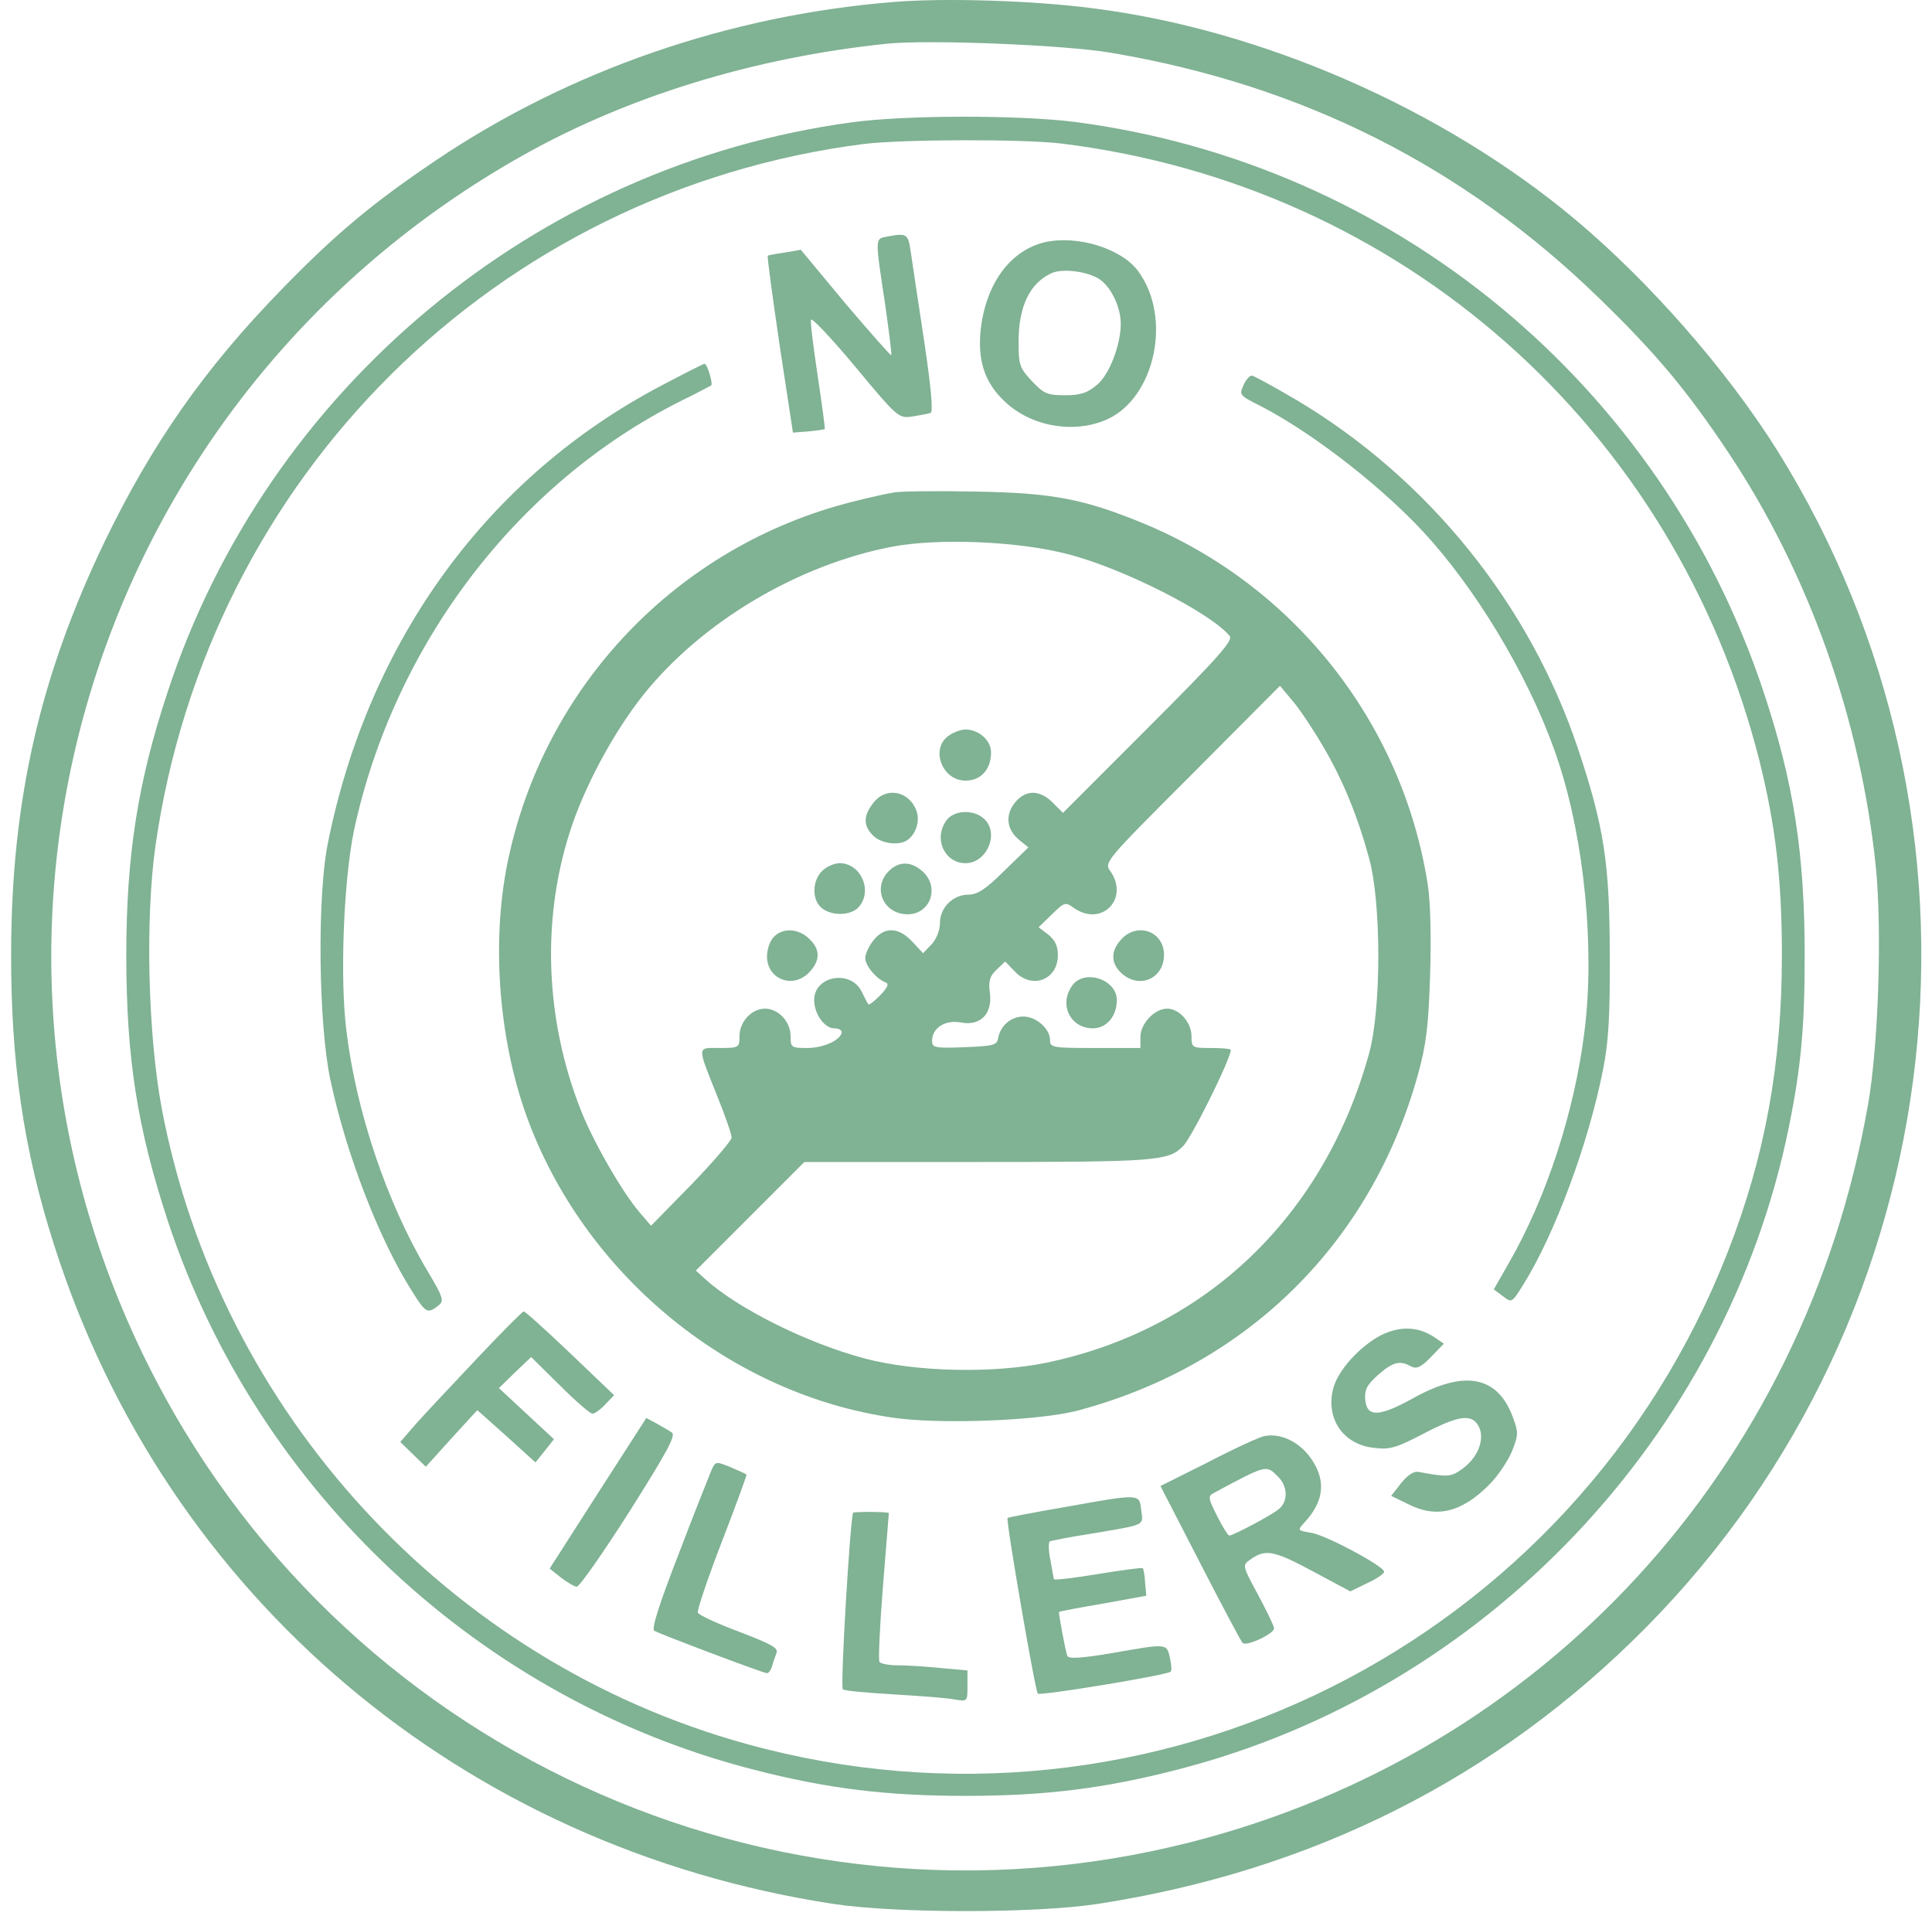
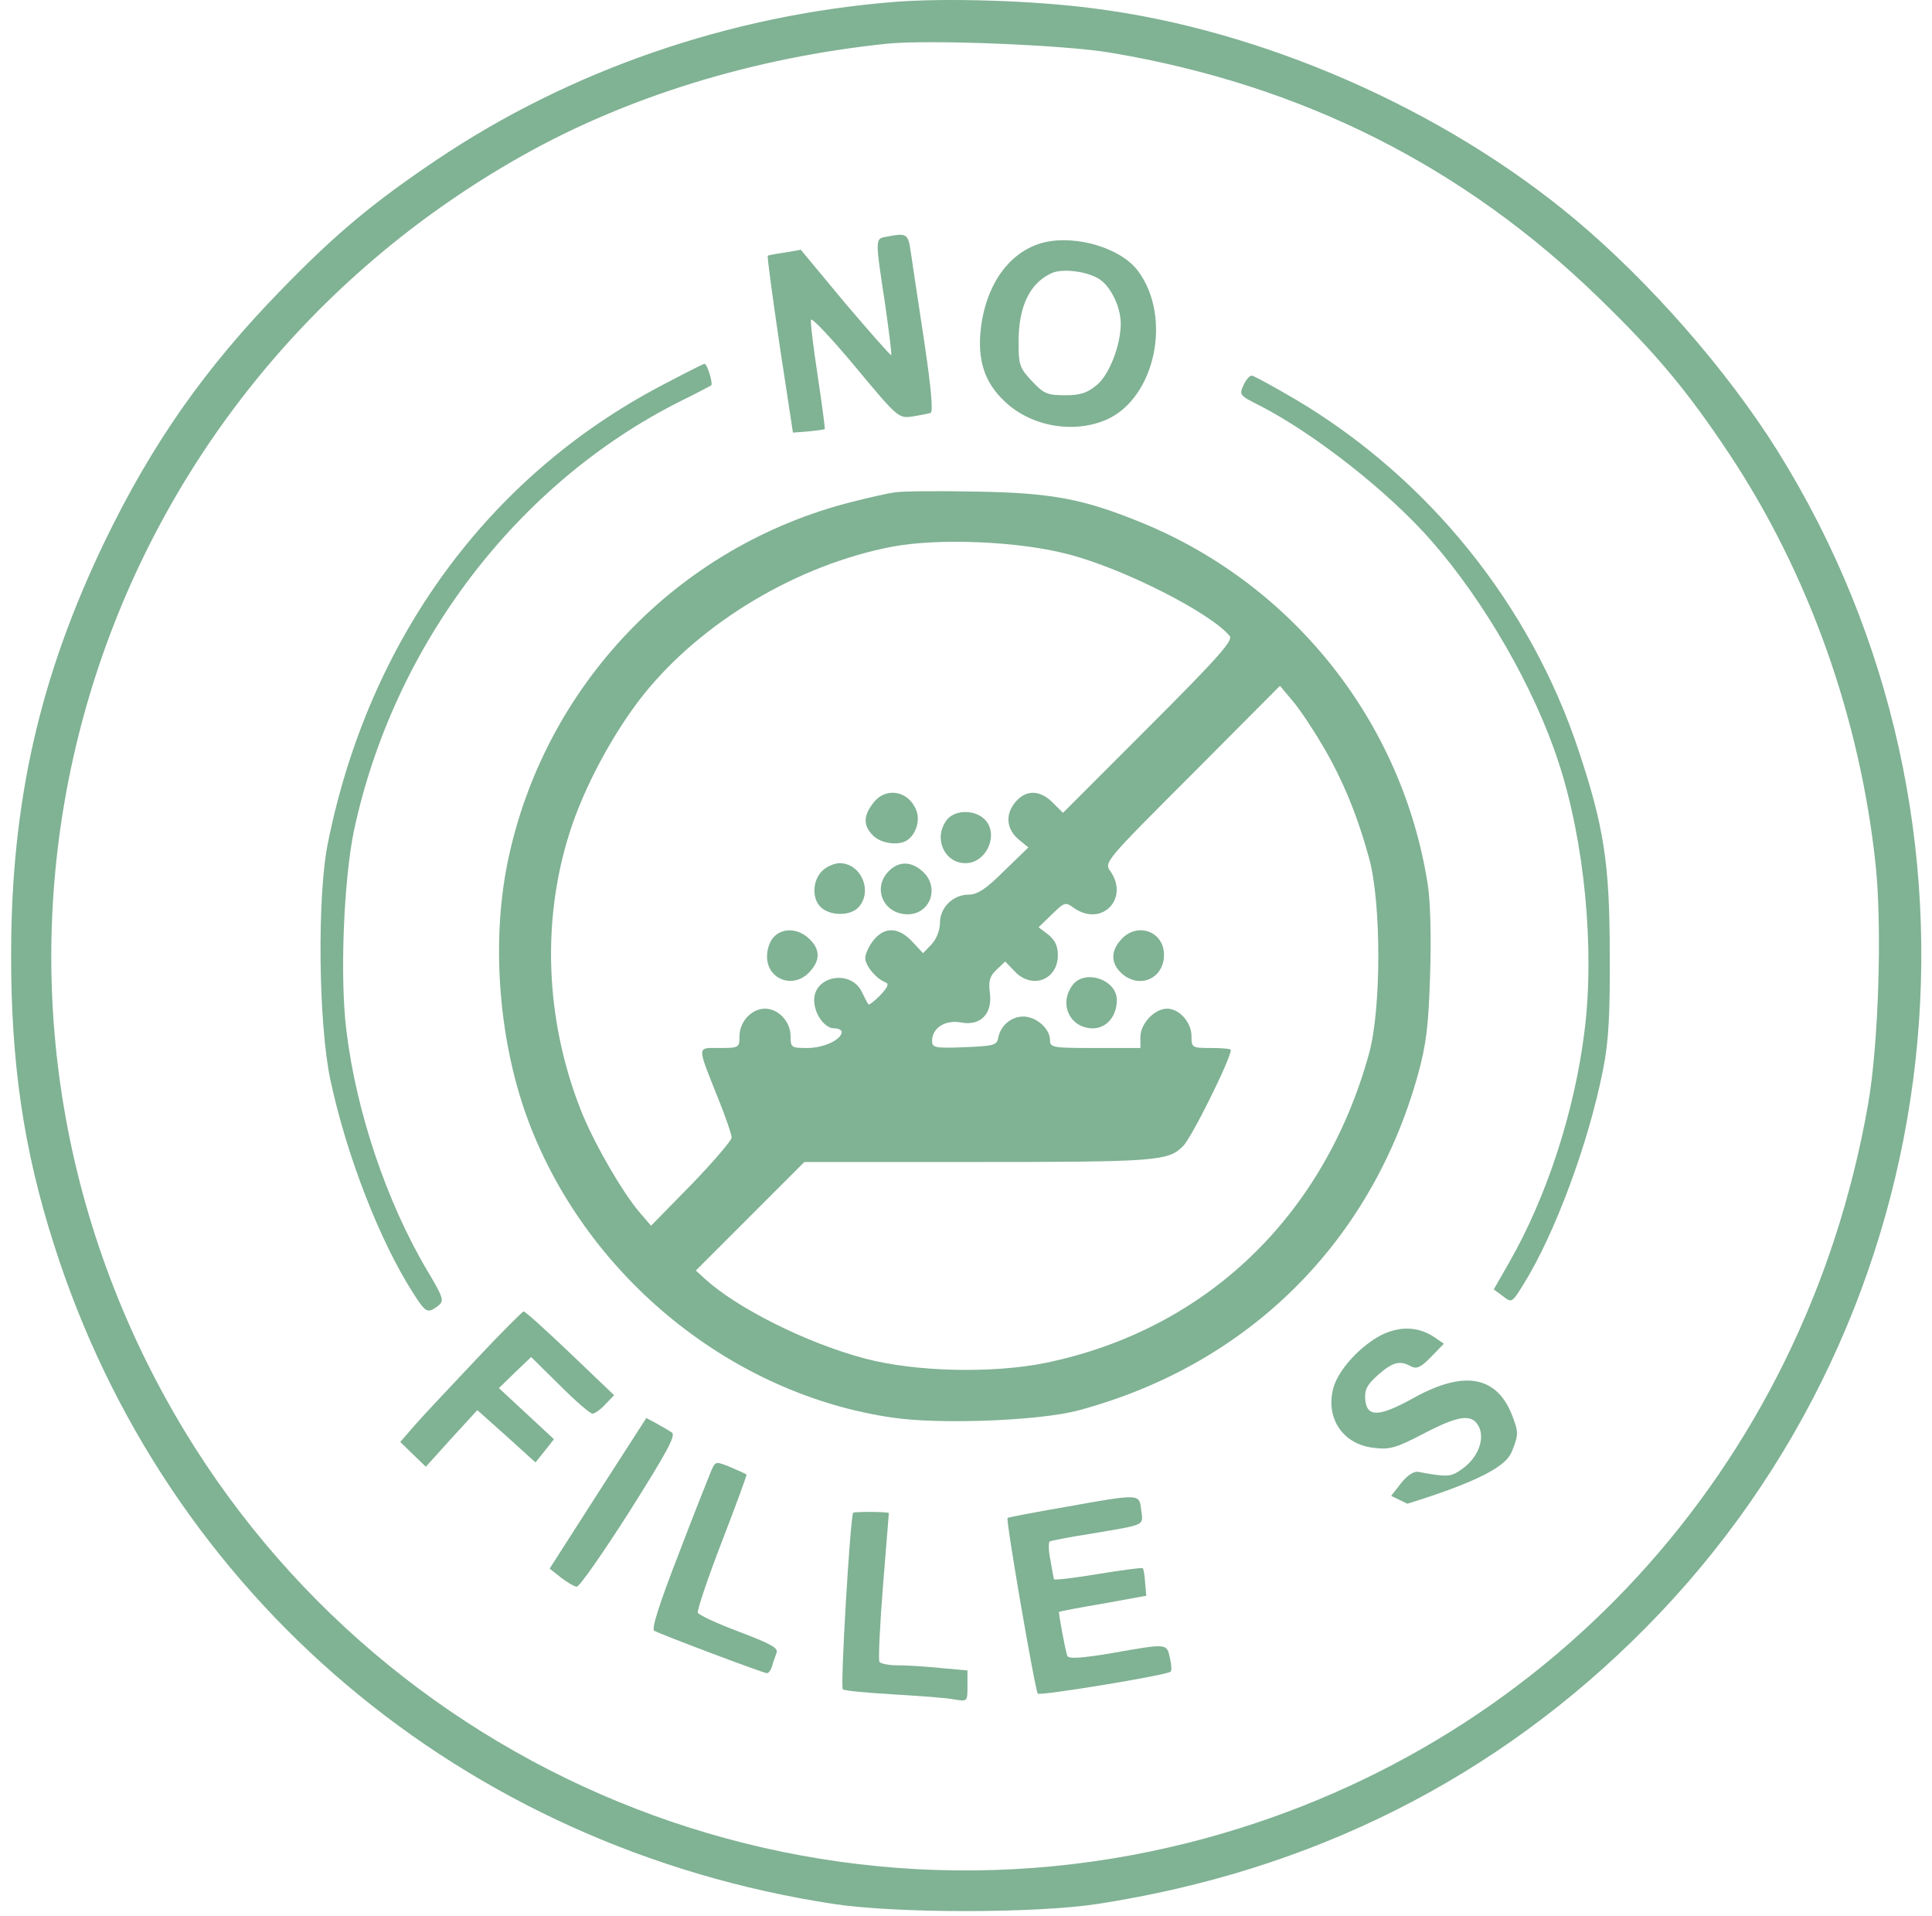
<svg xmlns="http://www.w3.org/2000/svg" width="118" height="117" viewBox="0 0 118 117" fill="none">
  <path d="M54.528 0.125C44.493 0.941 34.794 4.303 26.68 9.754C22.791 12.371 20.51 14.268 17.197 17.678C12.516 22.481 9.299 27.067 6.394 33.071C2.433 41.307 0.704 48.895 0.68 58.117C0.656 64.816 1.425 70.171 3.297 76.006C10.115 97.474 28.264 112.818 50.927 116.276C54.768 116.853 63.194 116.853 67.011 116.276C80.143 114.259 91.427 108.592 100.525 99.395C119.467 80.257 122.804 50.312 108.544 27.5C105.471 22.601 100.765 17.222 96.18 13.38C88.138 6.656 77.07 1.806 66.772 0.509C63.122 0.029 57.649 -0.139 54.528 0.125ZM67.852 3.222C79.543 5.192 89.41 10.162 97.716 18.255C101.149 21.593 103.022 23.826 105.567 27.644C110.464 34.992 113.633 43.901 114.569 52.93C114.953 56.748 114.737 63.808 114.089 67.482C110.176 89.718 94.283 107.007 72.701 112.506C47.182 118.99 20.558 106.719 8.915 83.09C-4.265 56.364 5.794 24.21 31.889 9.514C38.323 5.888 46.053 3.511 54.168 2.67C56.688 2.406 65.067 2.742 67.852 3.222Z" fill="#80B294" />
-   <path d="M52.007 7.473C32.706 10.09 16.309 23.754 10.235 42.268C8.411 47.767 7.714 52.281 7.714 58.309C7.714 64.672 8.387 68.898 10.283 74.662C15.733 91.062 29.345 103.79 46.005 108.064C50.543 109.24 54.192 109.673 58.969 109.673C63.747 109.673 67.396 109.24 71.933 108.064C90.682 103.261 105.423 87.749 109.264 68.802C110.008 65.128 110.224 62.703 110.224 58.357C110.224 52.113 109.552 47.767 107.703 42.22C101.486 23.514 85.161 9.994 65.667 7.449C62.258 7.017 55.32 7.017 52.007 7.473ZM64.851 8.769C85.641 11.339 102.326 26.131 107.463 46.47C108.448 50.432 108.832 53.698 108.832 58.357C108.832 64.96 107.799 70.627 105.543 76.415C96.204 100.38 70.349 113.347 45.597 106.503C27.4 101.484 13.38 86.236 9.875 67.674C9.035 63.159 8.867 56.123 9.491 51.681C12.708 29.109 30.281 11.675 52.751 8.793C55.128 8.505 62.474 8.481 64.851 8.769Z" fill="#80B294" />
  <path d="M54.12 14.46C53.448 14.581 53.448 14.557 54.048 18.495C54.288 20.2 54.48 21.64 54.432 21.689C54.384 21.712 53.136 20.296 51.623 18.519L48.91 15.253L47.95 15.421C47.398 15.493 46.942 15.589 46.894 15.613C46.846 15.661 47.182 18.11 47.614 21.064L48.43 26.419L49.366 26.347C49.895 26.299 50.351 26.227 50.375 26.203C50.399 26.179 50.207 24.714 49.943 22.961C49.678 21.208 49.486 19.671 49.534 19.527C49.583 19.383 50.807 20.68 52.247 22.409C54.84 25.531 54.888 25.555 55.728 25.434C56.184 25.363 56.688 25.266 56.833 25.218C57.001 25.17 56.881 23.754 56.448 20.848C56.088 18.495 55.728 16.069 55.632 15.421C55.464 14.244 55.392 14.22 54.12 14.46Z" fill="#80B294" />
  <path d="M63.795 14.797C61.706 15.301 60.242 17.294 59.906 20.056C59.689 21.977 60.122 23.345 61.346 24.498C62.954 26.059 65.619 26.515 67.636 25.603C70.565 24.258 71.597 19.359 69.508 16.55C68.476 15.157 65.763 14.341 63.795 14.797ZM67.156 17.054C67.852 17.51 68.452 18.759 68.452 19.767C68.452 21.064 67.756 22.889 66.988 23.514C66.411 23.994 66.003 24.138 65.043 24.138C63.963 24.138 63.747 24.042 63.026 23.273C62.282 22.481 62.21 22.289 62.21 20.896C62.21 18.687 62.906 17.27 64.251 16.67C64.923 16.382 66.435 16.574 67.156 17.054Z" fill="#80B294" />
  <path d="M40.412 23.538C29.801 29.109 22.527 39.074 20.03 51.465C19.358 54.731 19.454 62.535 20.174 65.921C21.158 70.555 23.199 75.79 25.215 78.936C26.008 80.185 26.104 80.233 26.752 79.752C27.136 79.44 27.112 79.296 26.08 77.567C23.631 73.437 21.758 67.914 21.158 62.943C20.75 59.725 20.99 53.794 21.614 50.745C24.039 39.41 31.553 29.517 41.564 24.498C42.548 24.018 43.389 23.562 43.437 23.538C43.557 23.418 43.197 22.217 43.029 22.217C42.956 22.217 41.78 22.817 40.412 23.538Z" fill="#80B294" />
  <path d="M75.942 23.538C75.678 24.114 75.726 24.162 76.926 24.762C80.263 26.467 84.825 30.045 87.442 33.047C90.682 36.745 93.731 42.052 95.196 46.566C96.78 51.393 97.404 57.948 96.78 62.943C96.18 67.842 94.475 73.077 92.195 77.063L91.235 78.744L91.787 79.152C92.339 79.584 92.339 79.56 93.035 78.456C94.956 75.382 97.02 69.835 97.909 65.32C98.245 63.639 98.341 62.031 98.317 58.236C98.317 52.714 97.957 50.456 96.396 45.774C93.443 36.913 87.249 29.229 79.183 24.426C77.791 23.61 76.566 22.937 76.446 22.937C76.326 22.937 76.086 23.201 75.942 23.538Z" fill="#80B294" />
  <path d="M54.648 30.069C54.264 30.117 53.087 30.381 52.055 30.645C41.372 33.335 33.21 41.908 31.001 52.666C29.969 57.732 30.497 63.856 32.346 68.658C35.971 78.071 44.733 85.155 54.504 86.572C57.385 87.004 63.483 86.764 65.835 86.14C76.182 83.378 83.744 75.91 86.601 65.633C87.105 63.808 87.249 62.679 87.345 59.557C87.418 57.276 87.369 55.019 87.201 54.01C85.665 44.165 79.063 35.784 69.844 31.966C66.219 30.477 64.299 30.093 59.569 30.021C57.265 29.973 55.056 29.997 54.648 30.069ZM65.211 33.839C68.596 34.704 73.925 37.417 75.102 38.834C75.342 39.098 74.406 40.155 70.156 44.405L64.923 49.64L64.299 49.016C63.483 48.199 62.618 48.223 61.97 49.039C61.37 49.808 61.49 50.696 62.282 51.321L62.81 51.753L61.322 53.194C60.218 54.298 59.689 54.635 59.161 54.635C58.201 54.635 57.409 55.427 57.409 56.364C57.409 56.82 57.193 57.348 56.905 57.66L56.377 58.212L55.728 57.516C54.888 56.604 54.024 56.58 53.352 57.42C53.063 57.78 52.847 58.261 52.847 58.501C52.847 58.981 53.52 59.773 54.072 59.989C54.312 60.062 54.24 60.278 53.76 60.782C53.4 61.142 53.063 61.406 53.039 61.334C52.992 61.286 52.799 60.902 52.607 60.518C51.911 59.197 49.727 59.605 49.727 61.07C49.727 61.91 50.351 62.799 50.951 62.799C51.191 62.799 51.407 62.895 51.407 63.015C51.407 63.495 50.303 64 49.318 64C48.334 64 48.286 63.976 48.286 63.279C48.286 62.391 47.542 61.598 46.726 61.598C45.909 61.598 45.165 62.391 45.165 63.279C45.165 63.976 45.141 64 43.941 64C42.548 64 42.548 63.783 43.869 67.097C44.325 68.226 44.685 69.283 44.685 69.475C44.685 69.643 43.581 70.939 42.236 72.332L39.764 74.854L39.043 74.013C38.011 72.812 36.211 69.691 35.466 67.77C33.33 62.343 33.066 56.316 34.77 50.913C35.634 48.127 37.483 44.693 39.331 42.388C42.909 37.945 48.742 34.487 54.504 33.383C57.313 32.855 62.186 33.047 65.211 33.839ZM80.767 45.51C81.992 47.575 82.904 49.784 83.624 52.425C84.369 55.139 84.369 61.598 83.624 64.312C80.888 74.277 73.638 81.217 63.843 83.234C60.626 83.882 55.944 83.787 52.847 82.97C49.294 82.034 45.021 79.896 43.053 78.095L42.5 77.591L45.813 74.277L49.126 70.963H59.089C70.709 70.963 71.357 70.915 72.269 69.979C72.797 69.451 75.174 64.648 75.174 64.12C75.174 64.048 74.646 64 73.974 64C72.797 64 72.773 63.976 72.773 63.279C72.773 62.439 72.029 61.598 71.285 61.598C70.517 61.598 69.652 62.511 69.652 63.327V64H66.891C64.299 64 64.131 63.976 64.131 63.519C64.131 62.823 63.291 62.079 62.498 62.079C61.754 62.079 61.106 62.631 60.962 63.399C60.89 63.832 60.674 63.88 58.897 63.952C57.097 64.024 56.929 63.976 56.929 63.567C56.929 62.775 57.721 62.271 58.681 62.439C59.882 62.679 60.626 61.91 60.458 60.638C60.362 59.893 60.458 59.605 60.866 59.221L61.394 58.717L61.97 59.317C63.026 60.446 64.611 59.845 64.611 58.333C64.611 57.78 64.443 57.42 64.035 57.084L63.434 56.628L64.251 55.835C65.019 55.091 65.067 55.067 65.595 55.451C67.276 56.628 68.98 54.899 67.828 53.218C67.42 52.666 67.468 52.617 72.797 47.286L78.175 41.884L78.943 42.796C79.375 43.3 80.191 44.525 80.767 45.51Z" fill="#80B294" />
-   <path d="M57.937 44.933C56.809 45.726 57.529 47.671 58.969 47.671C59.906 47.671 60.53 46.998 60.53 45.942C60.53 45.221 59.785 44.549 58.969 44.549C58.705 44.549 58.225 44.717 57.937 44.933Z" fill="#80B294" />
  <path d="M53.352 49.016C52.727 49.808 52.703 50.408 53.328 51.033C53.808 51.513 54.888 51.657 55.392 51.321C55.944 50.961 56.208 50.12 55.968 49.496C55.512 48.295 54.12 48.031 53.352 49.016Z" fill="#80B294" />
  <path d="M57.793 50.12C57.001 51.225 57.697 52.714 58.969 52.714C60.289 52.714 61.058 50.864 60.097 50C59.449 49.4 58.225 49.472 57.793 50.12Z" fill="#80B294" />
  <path d="M50.207 53.194C49.606 53.794 49.583 54.923 50.159 55.427C50.759 55.955 51.959 55.931 52.439 55.403C53.328 54.418 52.583 52.714 51.287 52.714C50.951 52.714 50.471 52.93 50.207 53.194Z" fill="#80B294" />
  <path d="M54.288 53.194C53.255 54.226 53.952 55.835 55.44 55.835C56.809 55.835 57.409 54.202 56.376 53.242C55.68 52.593 54.912 52.569 54.288 53.194Z" fill="#80B294" />
  <path d="M47.254 57.228C47.014 57.468 46.846 57.996 46.846 58.405C46.846 59.822 48.454 60.422 49.438 59.365C50.111 58.645 50.111 57.972 49.414 57.324C48.742 56.676 47.782 56.652 47.254 57.228Z" fill="#80B294" />
  <path d="M68.5 57.348C67.828 58.068 67.828 58.813 68.5 59.437C69.58 60.422 71.093 59.773 71.093 58.309C71.093 56.892 69.484 56.291 68.5 57.348Z" fill="#80B294" />
  <path d="M65.475 60.206C64.659 61.358 65.379 62.799 66.747 62.799C67.588 62.799 68.212 62.055 68.212 61.07C68.212 59.797 66.195 59.149 65.475 60.206Z" fill="#80B294" />
  <path d="M29.081 83.018C27.568 84.627 25.887 86.404 25.383 86.98L24.447 88.061L25.215 88.805L26.008 89.574L27.568 87.845L29.152 86.116L30.929 87.701L32.706 89.31L33.282 88.589L33.834 87.893L32.153 86.332L30.473 84.771L31.457 83.811L32.441 82.874L34.194 84.603C35.154 85.564 36.042 86.332 36.187 86.332C36.331 86.332 36.691 86.068 36.979 85.756L37.507 85.203L34.818 82.634C33.354 81.241 32.081 80.088 31.985 80.088C31.913 80.088 30.593 81.409 29.081 83.018Z" fill="#80B294" />
-   <path d="M84.369 81.529C83.072 82.202 81.752 83.642 81.44 84.747C80.936 86.596 82.016 88.229 83.936 88.421C84.873 88.541 85.281 88.421 86.937 87.557C89.146 86.404 89.938 86.308 90.346 87.172C90.683 87.941 90.25 89.045 89.29 89.718C88.618 90.198 88.426 90.222 86.625 89.886C86.337 89.838 85.953 90.102 85.569 90.582L84.969 91.351L85.953 91.831C87.706 92.743 89.242 92.383 90.947 90.678C91.499 90.126 92.123 89.189 92.363 88.589C92.747 87.605 92.747 87.461 92.363 86.452C91.427 84.027 89.434 83.666 86.385 85.347C84.225 86.548 83.48 86.572 83.384 85.468C83.336 84.867 83.48 84.579 84.177 83.955C85.089 83.162 85.497 83.066 86.193 83.45C86.529 83.618 86.793 83.498 87.418 82.85L88.186 82.058L87.586 81.649C86.601 81.001 85.497 80.977 84.369 81.529Z" fill="#80B294" />
+   <path d="M84.369 81.529C83.072 82.202 81.752 83.642 81.44 84.747C80.936 86.596 82.016 88.229 83.936 88.421C84.873 88.541 85.281 88.421 86.937 87.557C89.146 86.404 89.938 86.308 90.346 87.172C90.683 87.941 90.25 89.045 89.29 89.718C88.618 90.198 88.426 90.222 86.625 89.886C86.337 89.838 85.953 90.102 85.569 90.582L84.969 91.351L85.953 91.831C91.499 90.126 92.123 89.189 92.363 88.589C92.747 87.605 92.747 87.461 92.363 86.452C91.427 84.027 89.434 83.666 86.385 85.347C84.225 86.548 83.48 86.572 83.384 85.468C83.336 84.867 83.48 84.579 84.177 83.955C85.089 83.162 85.497 83.066 86.193 83.45C86.529 83.618 86.793 83.498 87.418 82.85L88.186 82.058L87.586 81.649C86.601 81.001 85.497 80.977 84.369 81.529Z" fill="#80B294" />
  <path d="M36.523 91.183L33.57 95.793L34.266 96.345C34.65 96.634 35.082 96.898 35.226 96.898C35.394 96.898 36.835 94.833 38.443 92.311C40.7 88.733 41.3 87.653 41.036 87.485C40.868 87.365 40.436 87.124 40.1 86.932L39.475 86.596L36.523 91.183Z" fill="#80B294" />
-   <path d="M77.214 87.701C76.95 87.749 75.414 88.445 73.805 89.286L70.877 90.75L73.301 95.457C74.622 98.026 75.798 100.236 75.894 100.332C76.11 100.572 77.815 99.779 77.815 99.443C77.815 99.299 77.359 98.363 76.83 97.378C75.918 95.697 75.87 95.577 76.302 95.289C77.262 94.569 77.767 94.665 80.143 95.937L82.472 97.186L83.504 96.682C84.08 96.418 84.537 96.105 84.537 95.985C84.537 95.649 80.984 93.752 80.095 93.608C79.231 93.464 79.231 93.464 79.687 92.96C80.816 91.735 80.984 90.534 80.215 89.286C79.519 88.133 78.295 87.485 77.214 87.701ZM78.055 90.174C78.655 90.774 78.679 91.663 78.127 92.143C77.719 92.503 75.318 93.776 75.078 93.776C75.006 93.776 74.67 93.248 74.334 92.575C73.781 91.471 73.757 91.375 74.165 91.159C77.382 89.43 77.335 89.454 78.055 90.174Z" fill="#80B294" />
  <path d="M43.461 89.766C43.341 90.054 42.428 92.335 41.468 94.856C40.244 98.002 39.788 99.467 39.956 99.587C40.388 99.827 46.63 102.181 46.846 102.181C46.942 102.181 47.086 101.988 47.158 101.748C47.206 101.532 47.35 101.172 47.422 100.956C47.566 100.644 47.11 100.404 45.165 99.659C43.821 99.155 42.669 98.627 42.62 98.483C42.572 98.338 43.221 96.393 44.085 94.16C44.949 91.927 45.621 90.078 45.597 90.054C45.549 90.006 45.117 89.814 44.613 89.598C43.725 89.237 43.701 89.237 43.461 89.766Z" fill="#80B294" />
  <path d="M64.971 92.047C63.122 92.359 61.586 92.671 61.538 92.695C61.418 92.791 63.218 103.237 63.386 103.429C63.531 103.573 71.309 102.301 71.501 102.085C71.573 102.013 71.549 101.652 71.453 101.244C71.261 100.356 71.309 100.356 67.9 100.956C66.051 101.268 65.259 101.316 65.187 101.124C65.067 100.788 64.635 98.483 64.683 98.435C64.707 98.411 65.931 98.171 67.372 97.93L70.012 97.45L69.94 96.658C69.916 96.201 69.844 95.817 69.796 95.769C69.748 95.721 68.5 95.889 67.035 96.129C65.571 96.37 64.371 96.513 64.371 96.442C64.347 96.37 64.251 95.841 64.155 95.265C64.035 94.713 64.035 94.208 64.107 94.136C64.203 94.088 65.283 93.872 66.531 93.68C70.06 93.08 69.82 93.2 69.7 92.215C69.58 91.207 69.676 91.207 64.971 92.047Z" fill="#80B294" />
  <path d="M52.103 92.383C51.911 92.96 51.311 103.069 51.479 103.165C51.599 103.261 52.991 103.381 54.6 103.477C56.208 103.573 57.889 103.693 58.321 103.79C59.089 103.91 59.089 103.91 59.089 102.973V102.013L57.481 101.868C56.569 101.772 55.392 101.7 54.84 101.7C54.288 101.7 53.784 101.604 53.712 101.484C53.64 101.364 53.736 99.299 53.928 96.874C54.12 94.448 54.288 92.431 54.288 92.407C54.288 92.311 52.127 92.311 52.103 92.383Z" fill="#80B294" />
</svg>